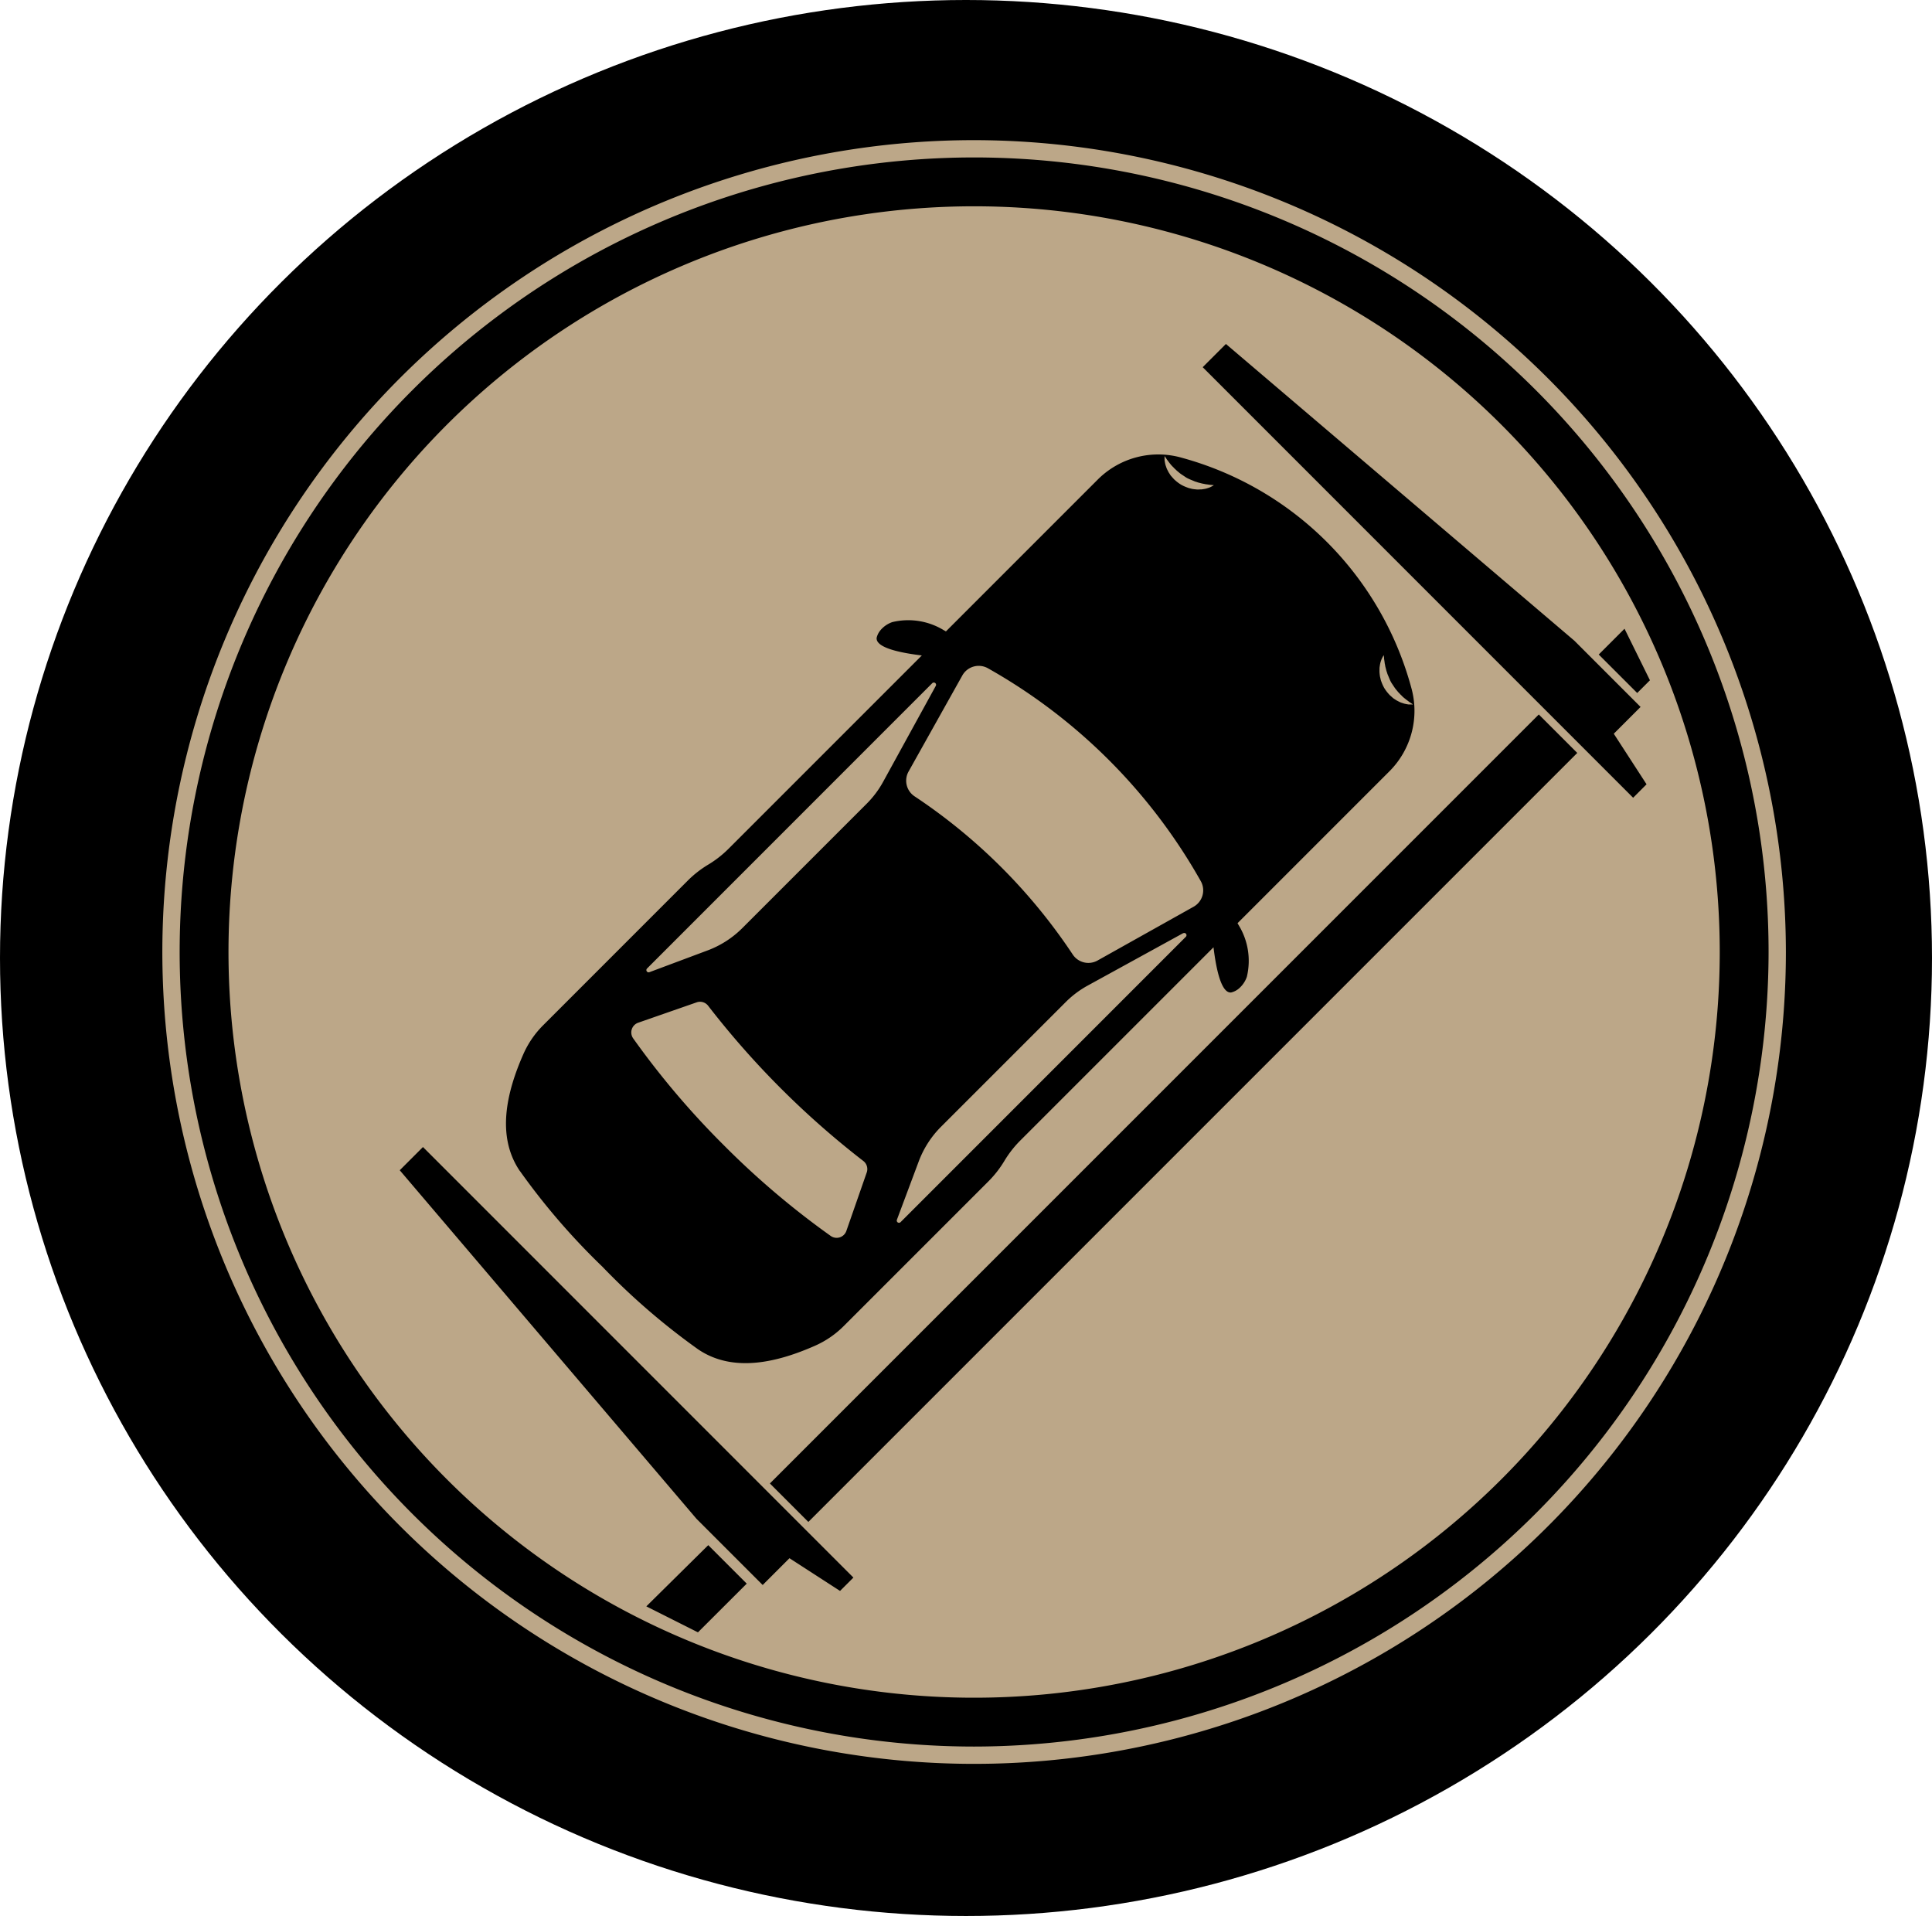
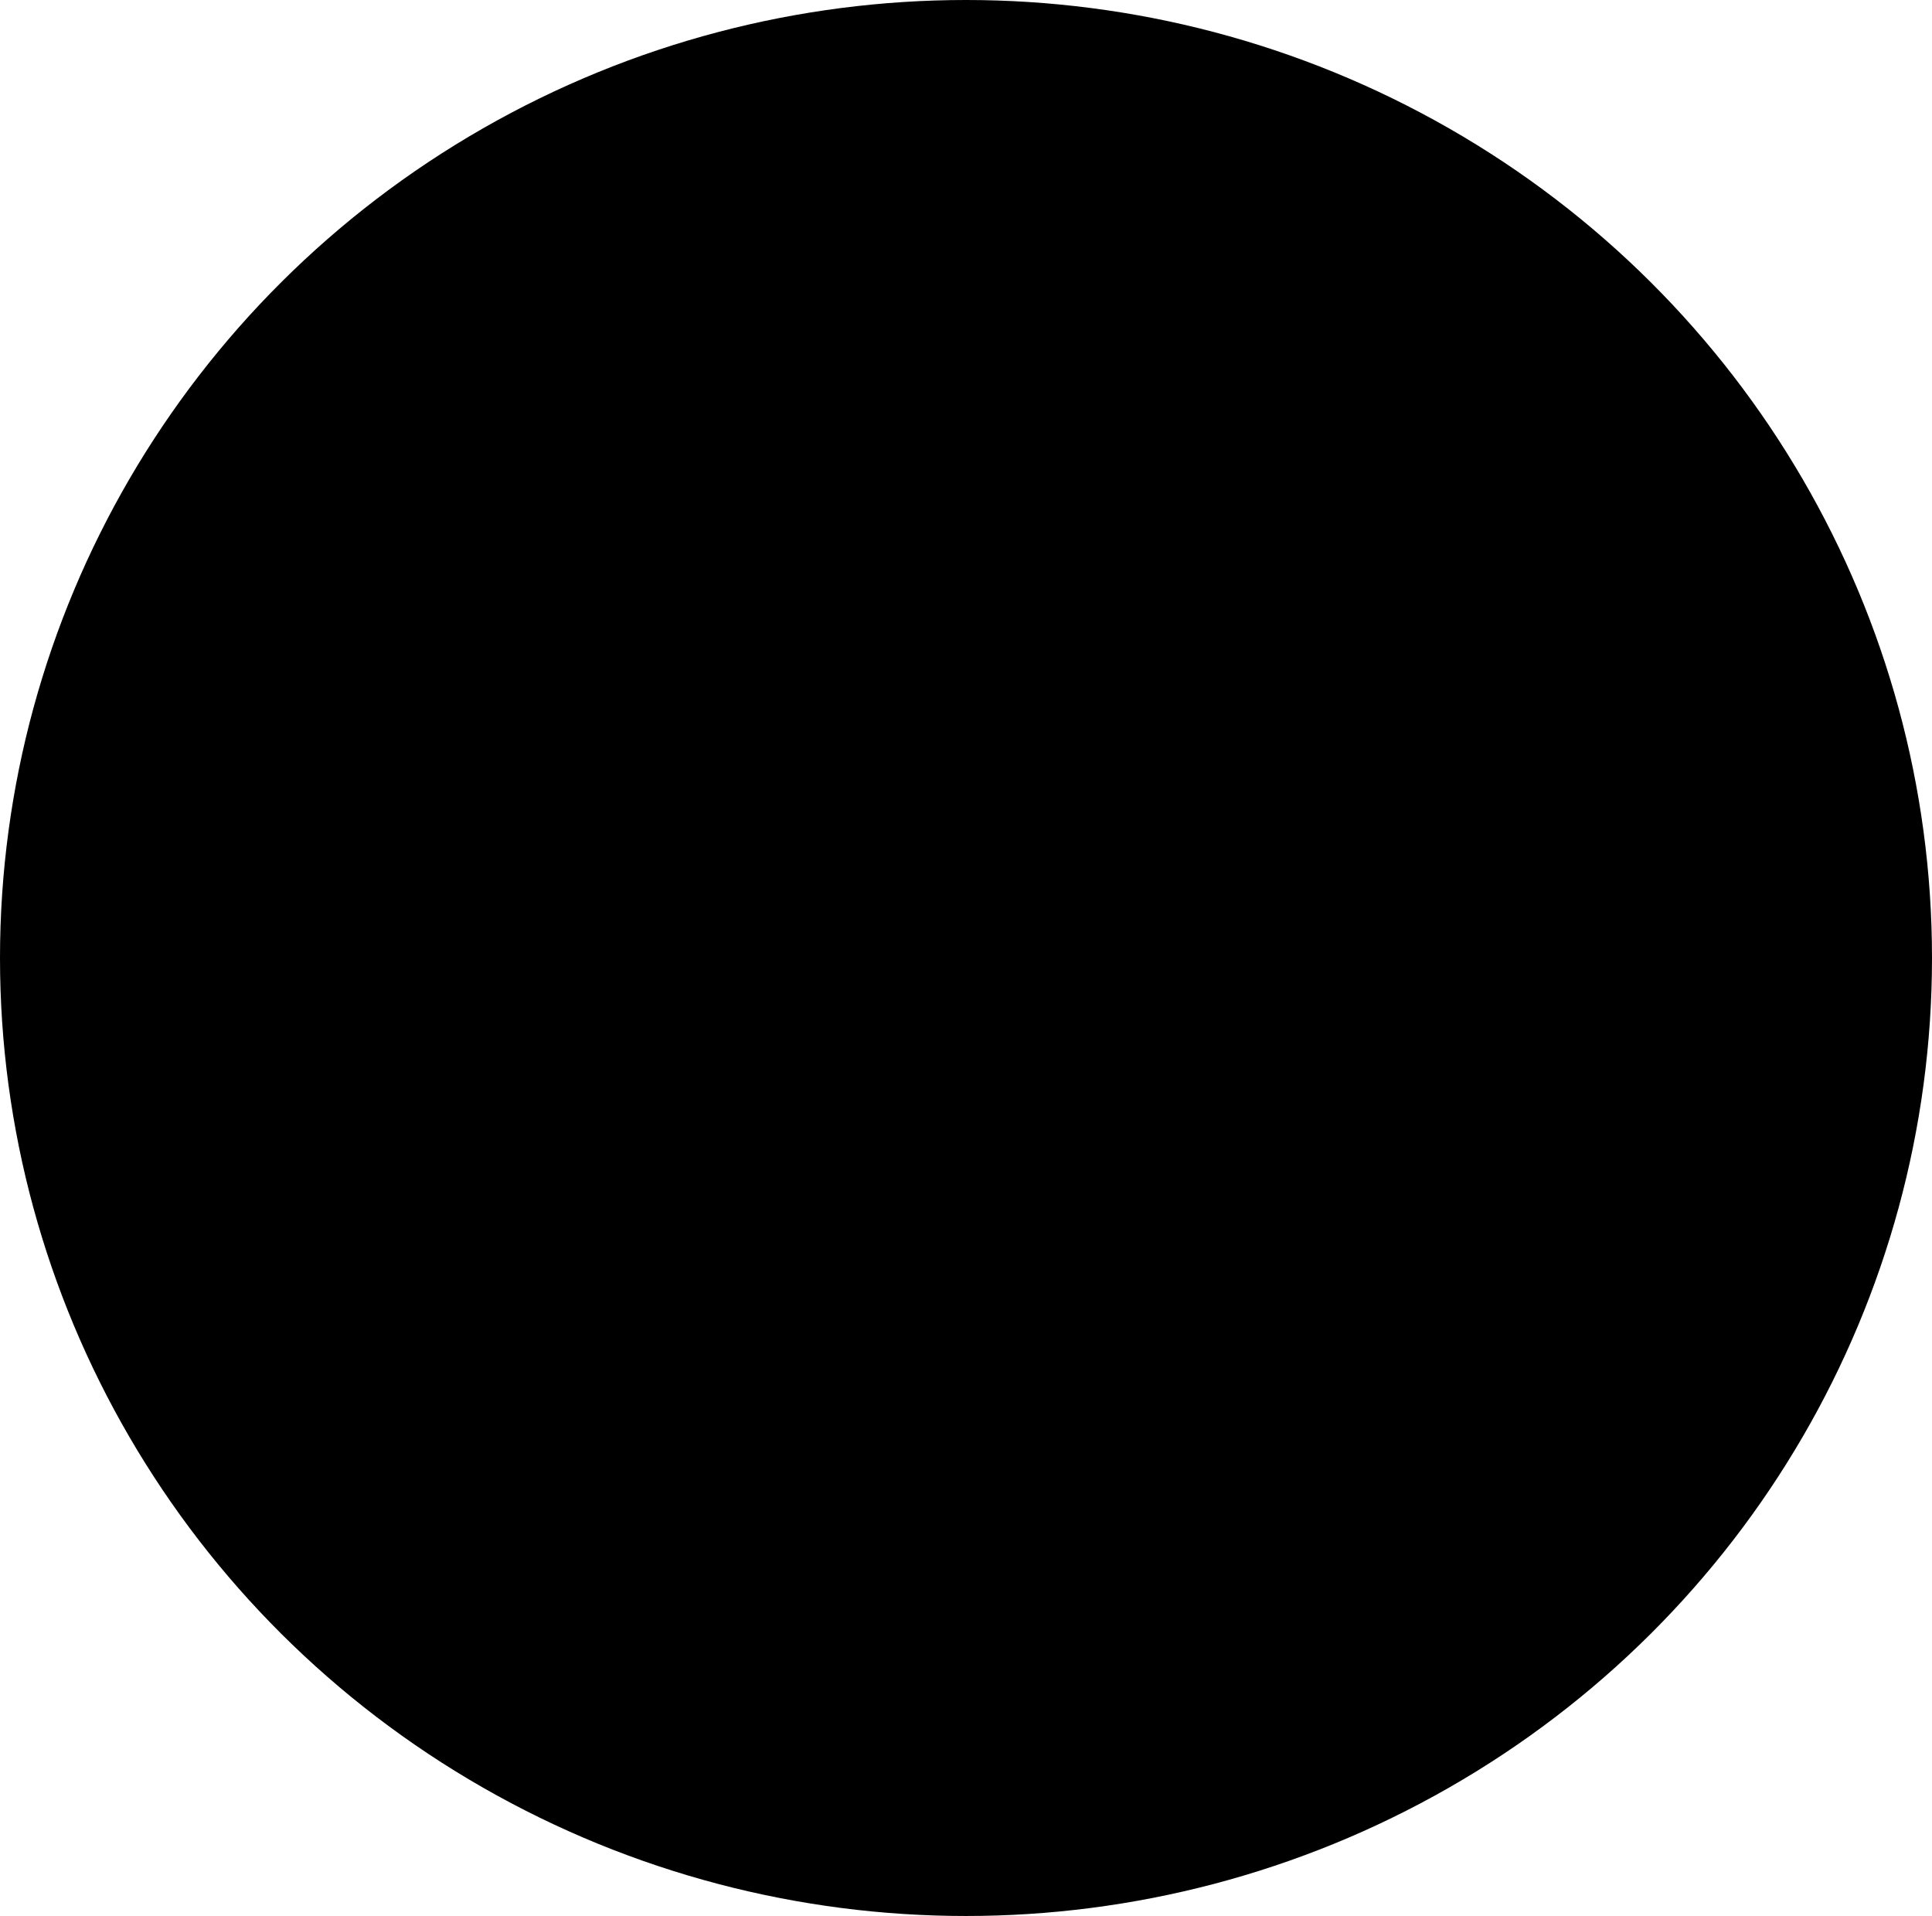
<svg xmlns="http://www.w3.org/2000/svg" width="119" height="118" viewBox="0 0 119 118">
  <g id="Group_25568" data-name="Group 25568" transform="translate(-162 -3.166)">
    <ellipse id="Ellipse_1063" data-name="Ellipse 1063" cx="59.5" cy="59" rx="59.5" ry="59" transform="translate(162 3.166)" />
-     <path id="Path_175711" data-name="Path 175711" d="M61.729,19.634c0-.056,0-.1,0-.131s0-.046,0-.046.011.013.028.037.044.061.074.107l.05.078c.021.026.041.054.063.082s.045.06.068.092.053.064.08.1.056.069.086.1.065.069.1.1l.05.055c.017.018.036.034.055.051.038.034.074.071.111.107.083.064.16.139.25.2s.181.12.272.182.19.108.29.15.2.082.294.123c.05.016.1.029.147.047.025.008.048.017.072.023s.048.011.072.018c.047.012.094.023.139.036l.133.025c.043.008.085.02.125.024s.079.009.115.015l.1.015.089.007.128.014.047.006-.04.025c-.026.014-.064.037-.115.063l-.086.042-.1.036-.122.039a1.307,1.307,0,0,1-.139.029l-.154.024c-.053,0-.109,0-.166.006h-.088c-.03,0-.059,0-.089-.007-.061,0-.122-.013-.185-.02s-.125-.028-.188-.043a.946.946,0,0,1-.095-.026l-.094-.035a2.342,2.342,0,0,1-.367-.17,2.423,2.423,0,0,1-.326-.24l-.075-.066c-.025-.021-.045-.048-.068-.071-.044-.048-.087-.1-.128-.144s-.074-.1-.107-.153c-.016-.025-.034-.049-.049-.074s-.028-.052-.041-.078c-.026-.052-.052-.1-.074-.149s-.037-.1-.053-.146a1.108,1.108,0,0,1-.042-.136c-.01-.046-.019-.088-.026-.128s-.014-.076-.018-.11,0-.064,0-.092m1.147,29.211-5.9,3.239A5.945,5.945,0,0,0,55.626,53.1L47.96,60.764A5.984,5.984,0,0,0,46.587,62.9l-1.343,3.59a.138.138,0,0,0,.227.146L63.04,49.064a.138.138,0,0,0-.164-.219M30,51.243,33.59,49.9a5.984,5.984,0,0,0,2.133-1.373l7.666-7.666A5.945,5.945,0,0,0,44.4,39.51l3.239-5.9a.138.138,0,0,0-.219-.164L29.854,51.016a.138.138,0,0,0,.146.227M34.583,61.9a50.9,50.9,0,0,0,6.586,5.588.633.633,0,0,0,.962-.311l1.255-3.6a.63.63,0,0,0-.215-.711,53.211,53.211,0,0,1-9.55-9.551.631.631,0,0,0-.712-.214l-3.6,1.254a.634.634,0,0,0-.31.963A50.965,50.965,0,0,0,34.583,61.9M100,50A50,50,0,1,1,50,0a50.058,50.058,0,0,1,50,50m-1.066,0A48.934,48.934,0,1,0,50,98.934,48.99,48.99,0,0,0,98.934,50M74.992,33c.013.062.028.125.044.188a.8.8,0,0,0,.025.1l.035.093a2.343,2.343,0,0,0,.17.367,2.424,2.424,0,0,0,.24.326l.066.075c.021.025.048.045.071.068.048.044.1.087.144.128s.1.074.153.107c.025.016.049.034.074.049l.078.041c.051.026.1.052.149.075s.1.037.146.052a1.313,1.313,0,0,0,.136.042c.046.009.088.019.128.026s.076.014.11.018l.092,0h.131l.046,0a.358.358,0,0,0-.037-.028c-.025-.017-.061-.044-.107-.074l-.078-.05-.082-.063c-.029-.023-.06-.044-.092-.068s-.064-.053-.1-.08-.069-.056-.105-.086-.069-.065-.1-.1l-.054-.05a.675.675,0,0,1-.052-.055c-.034-.038-.071-.074-.107-.111-.064-.084-.138-.16-.2-.25s-.12-.181-.182-.272-.108-.19-.15-.29-.081-.2-.123-.295c-.016-.049-.03-.1-.047-.146-.008-.024-.017-.048-.023-.072s-.011-.048-.018-.072c-.012-.047-.023-.094-.036-.139s-.017-.091-.025-.133-.02-.085-.024-.125-.009-.079-.015-.115-.009-.071-.015-.1-.005-.062-.007-.089c0-.054-.011-.1-.014-.128s-.007-.047-.007-.047l-.023.04c-.015.026-.038.064-.064.115-.013.026-.027.054-.042.086s-.023.067-.036.1-.025.079-.039.122a1.36,1.36,0,0,0-.029.139c-.008.049-.016.1-.024.154s0,.109-.006.166c0,.029,0,.058,0,.088s0,.059.007.089c0,.061.013.122.02.185M95.926,50A45.926,45.926,0,1,1,50,4.074,45.926,45.926,0,0,1,95.926,50M88.473,31.679l2.37,2.37.784-.784-1.566-3.174Zm-66.456,31.8a41.767,41.767,0,0,0,5.085,5.9A41.767,41.767,0,0,0,33,74.47c2.137,1.45,4.836.823,7.2-.221a5.82,5.82,0,0,0,1.768-1.212l8.914-8.913a6.522,6.522,0,0,0,.981-1.257,6.534,6.534,0,0,1,.982-1.258l11.9-11.9c.119.979.411,2.859,1.089,2.783a1.143,1.143,0,0,0,.464-.234,1.662,1.662,0,0,0,.5-.728,4.2,4.2,0,0,0-.508-3.19c-.014-.026-.035-.066-.065-.114l9.356-9.356a5.267,5.267,0,0,0,1.336-5.184A20.14,20.14,0,0,0,62.8,19.563,5.269,5.269,0,0,0,57.619,20.9l-9.356,9.356a1.273,1.273,0,0,0-.115-.065,4.2,4.2,0,0,0-3.189-.508,1.662,1.662,0,0,0-.728.5,1.136,1.136,0,0,0-.234.464c-.076.678,1.8.97,2.783,1.089l-11.9,11.9a6.5,6.5,0,0,1-1.257.982,6.553,6.553,0,0,0-1.257.981L23.45,54.517a5.832,5.832,0,0,0-1.212,1.768c-1.044,2.362-1.671,5.061-.221,7.2M35.995,88.9l-2.37-2.37L29.81,90.3l3.18,1.6Zm6.57-.373L16.052,62.011l-1.43,1.43L32.9,84.907l4.077,4.077,1.65-1.65,3.115,2.015ZM87.151,37.74l-2.37-2.369-47.36,47.36L39.79,85.1Zm4.267,1.931L89.4,36.557l1.65-1.65-4.077-4.078L65.51,12.553l-1.43,1.43L90.592,40.5Zm-45.072.75a34.779,34.779,0,0,1,9.72,9.72,1.155,1.155,0,0,0,1.535.384l5.919-3.314a1.156,1.156,0,0,0,.443-1.572A34.421,34.421,0,0,0,50.848,32.524a1.157,1.157,0,0,0-1.573.443l-3.313,5.919a1.155,1.155,0,0,0,.384,1.535" transform="translate(172 11.797)" fill="#bca788" />
  </g>
</svg>